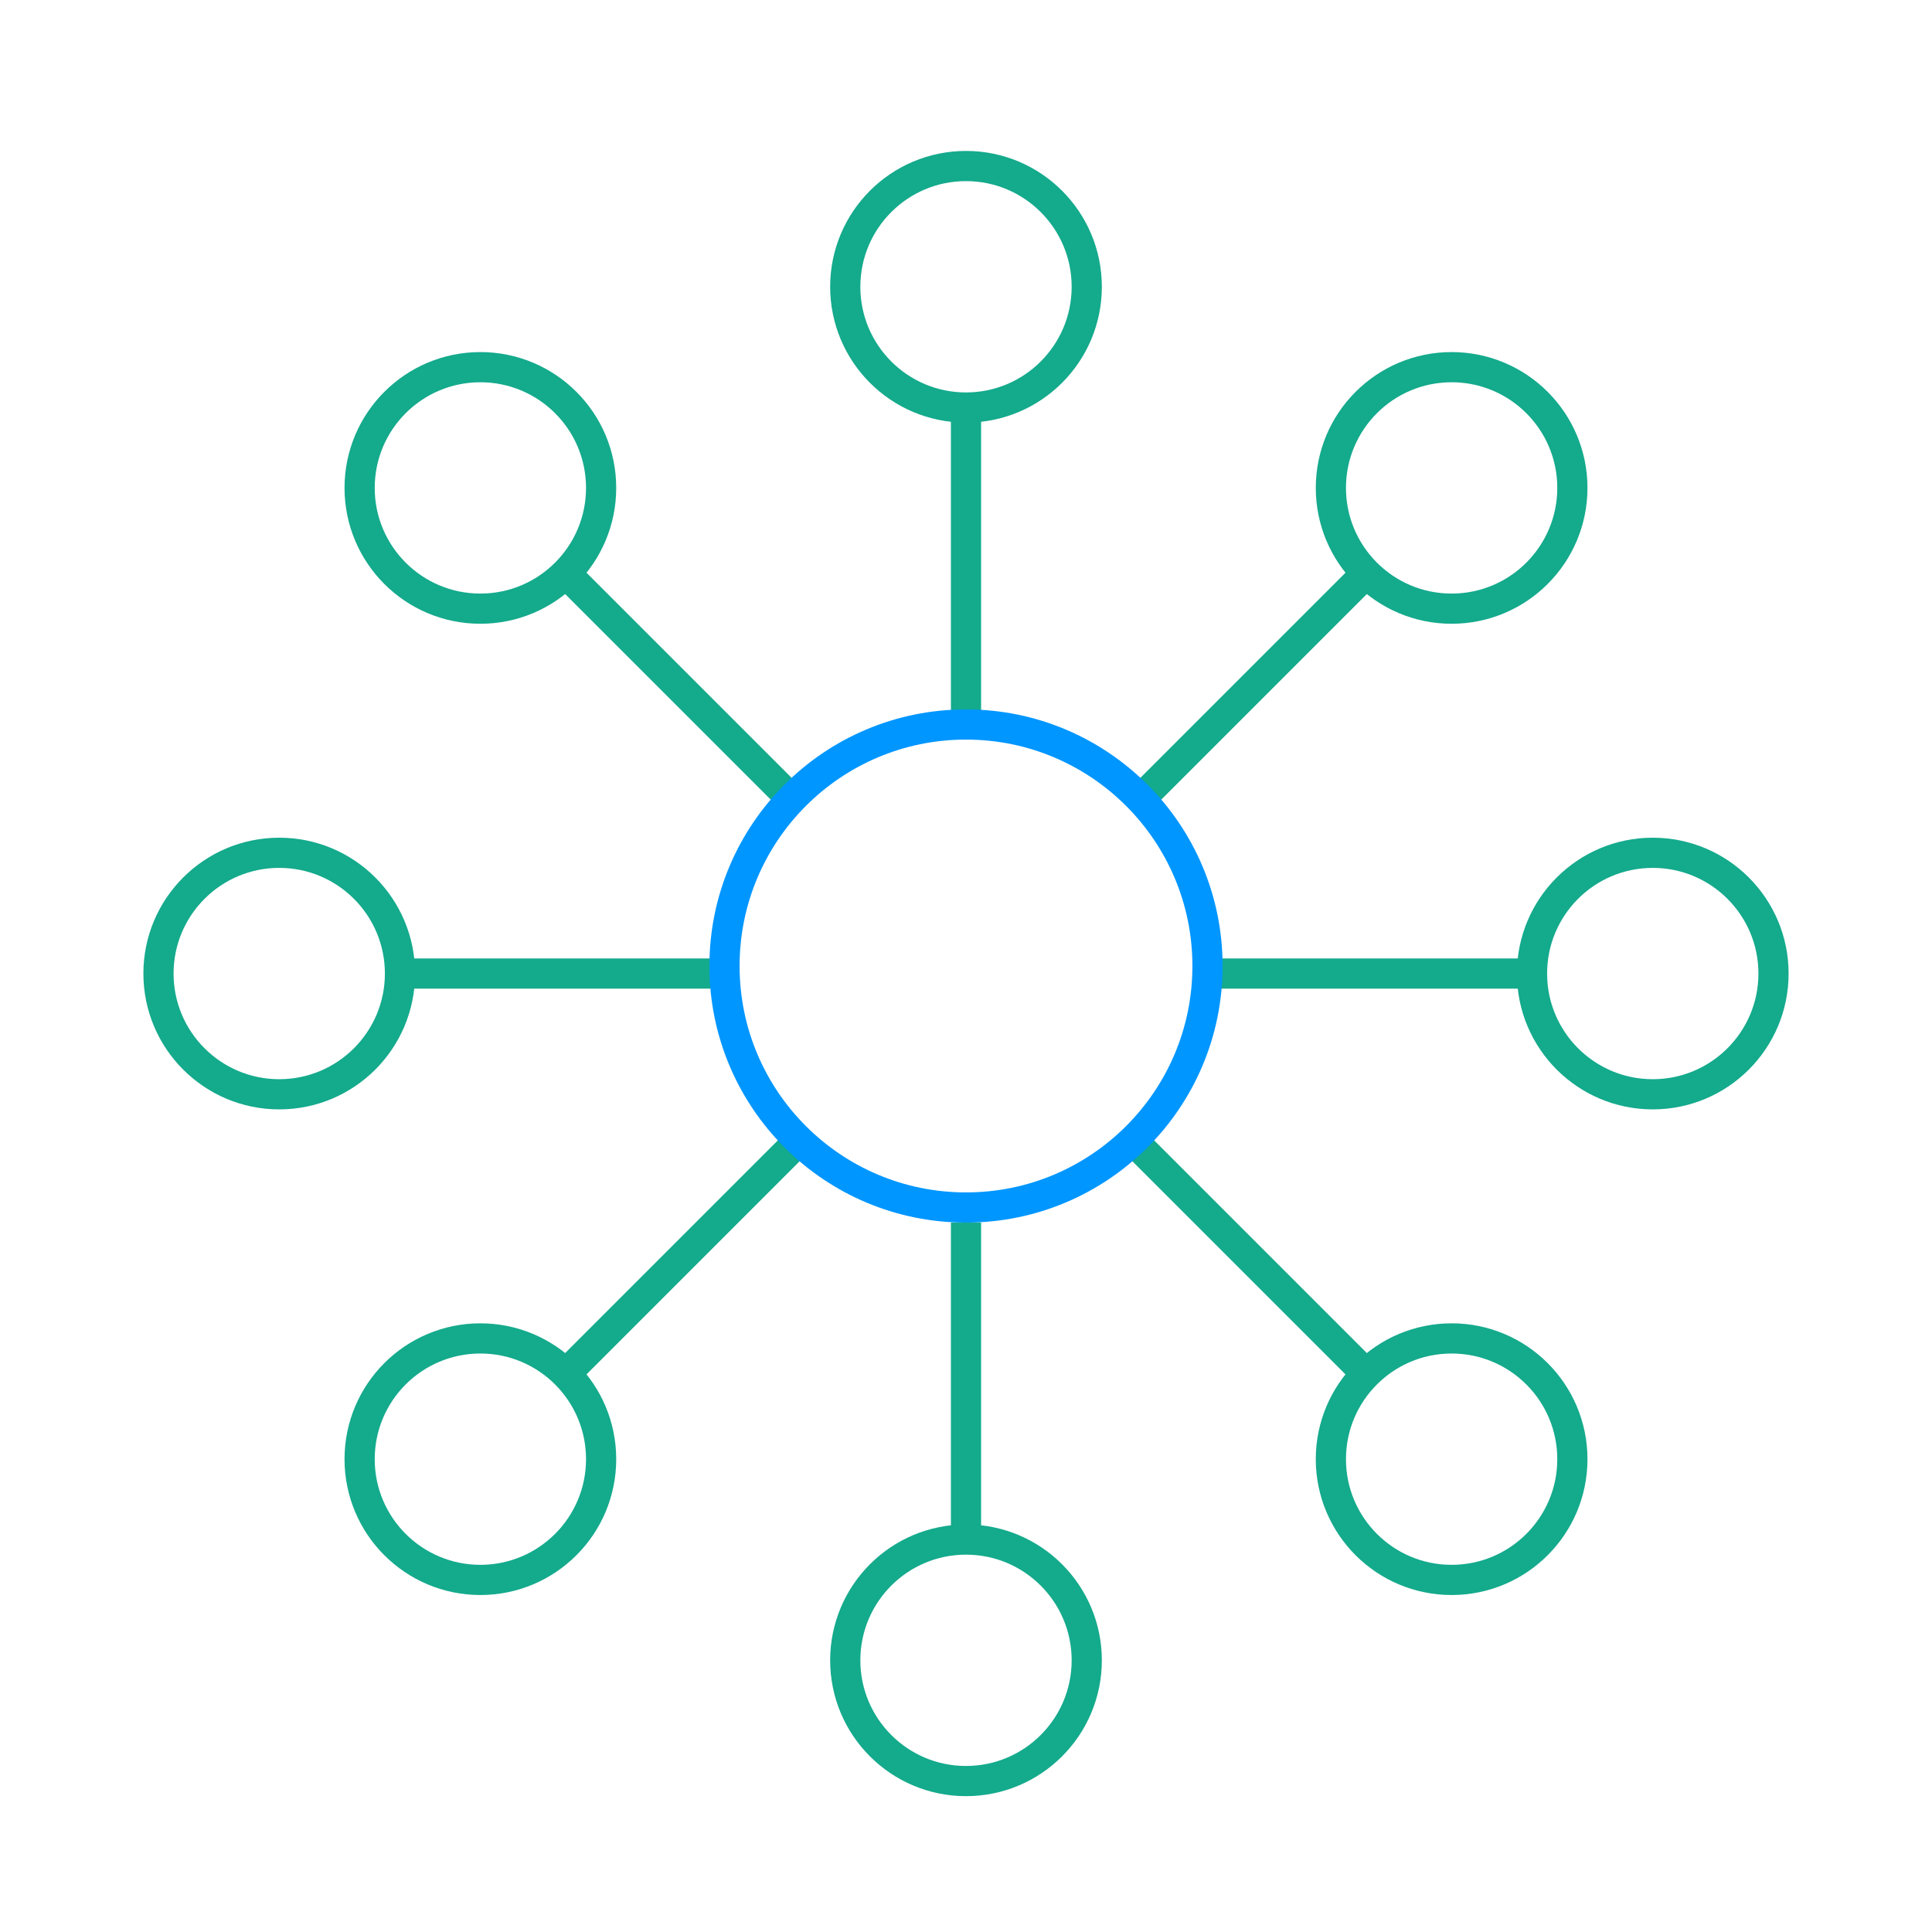
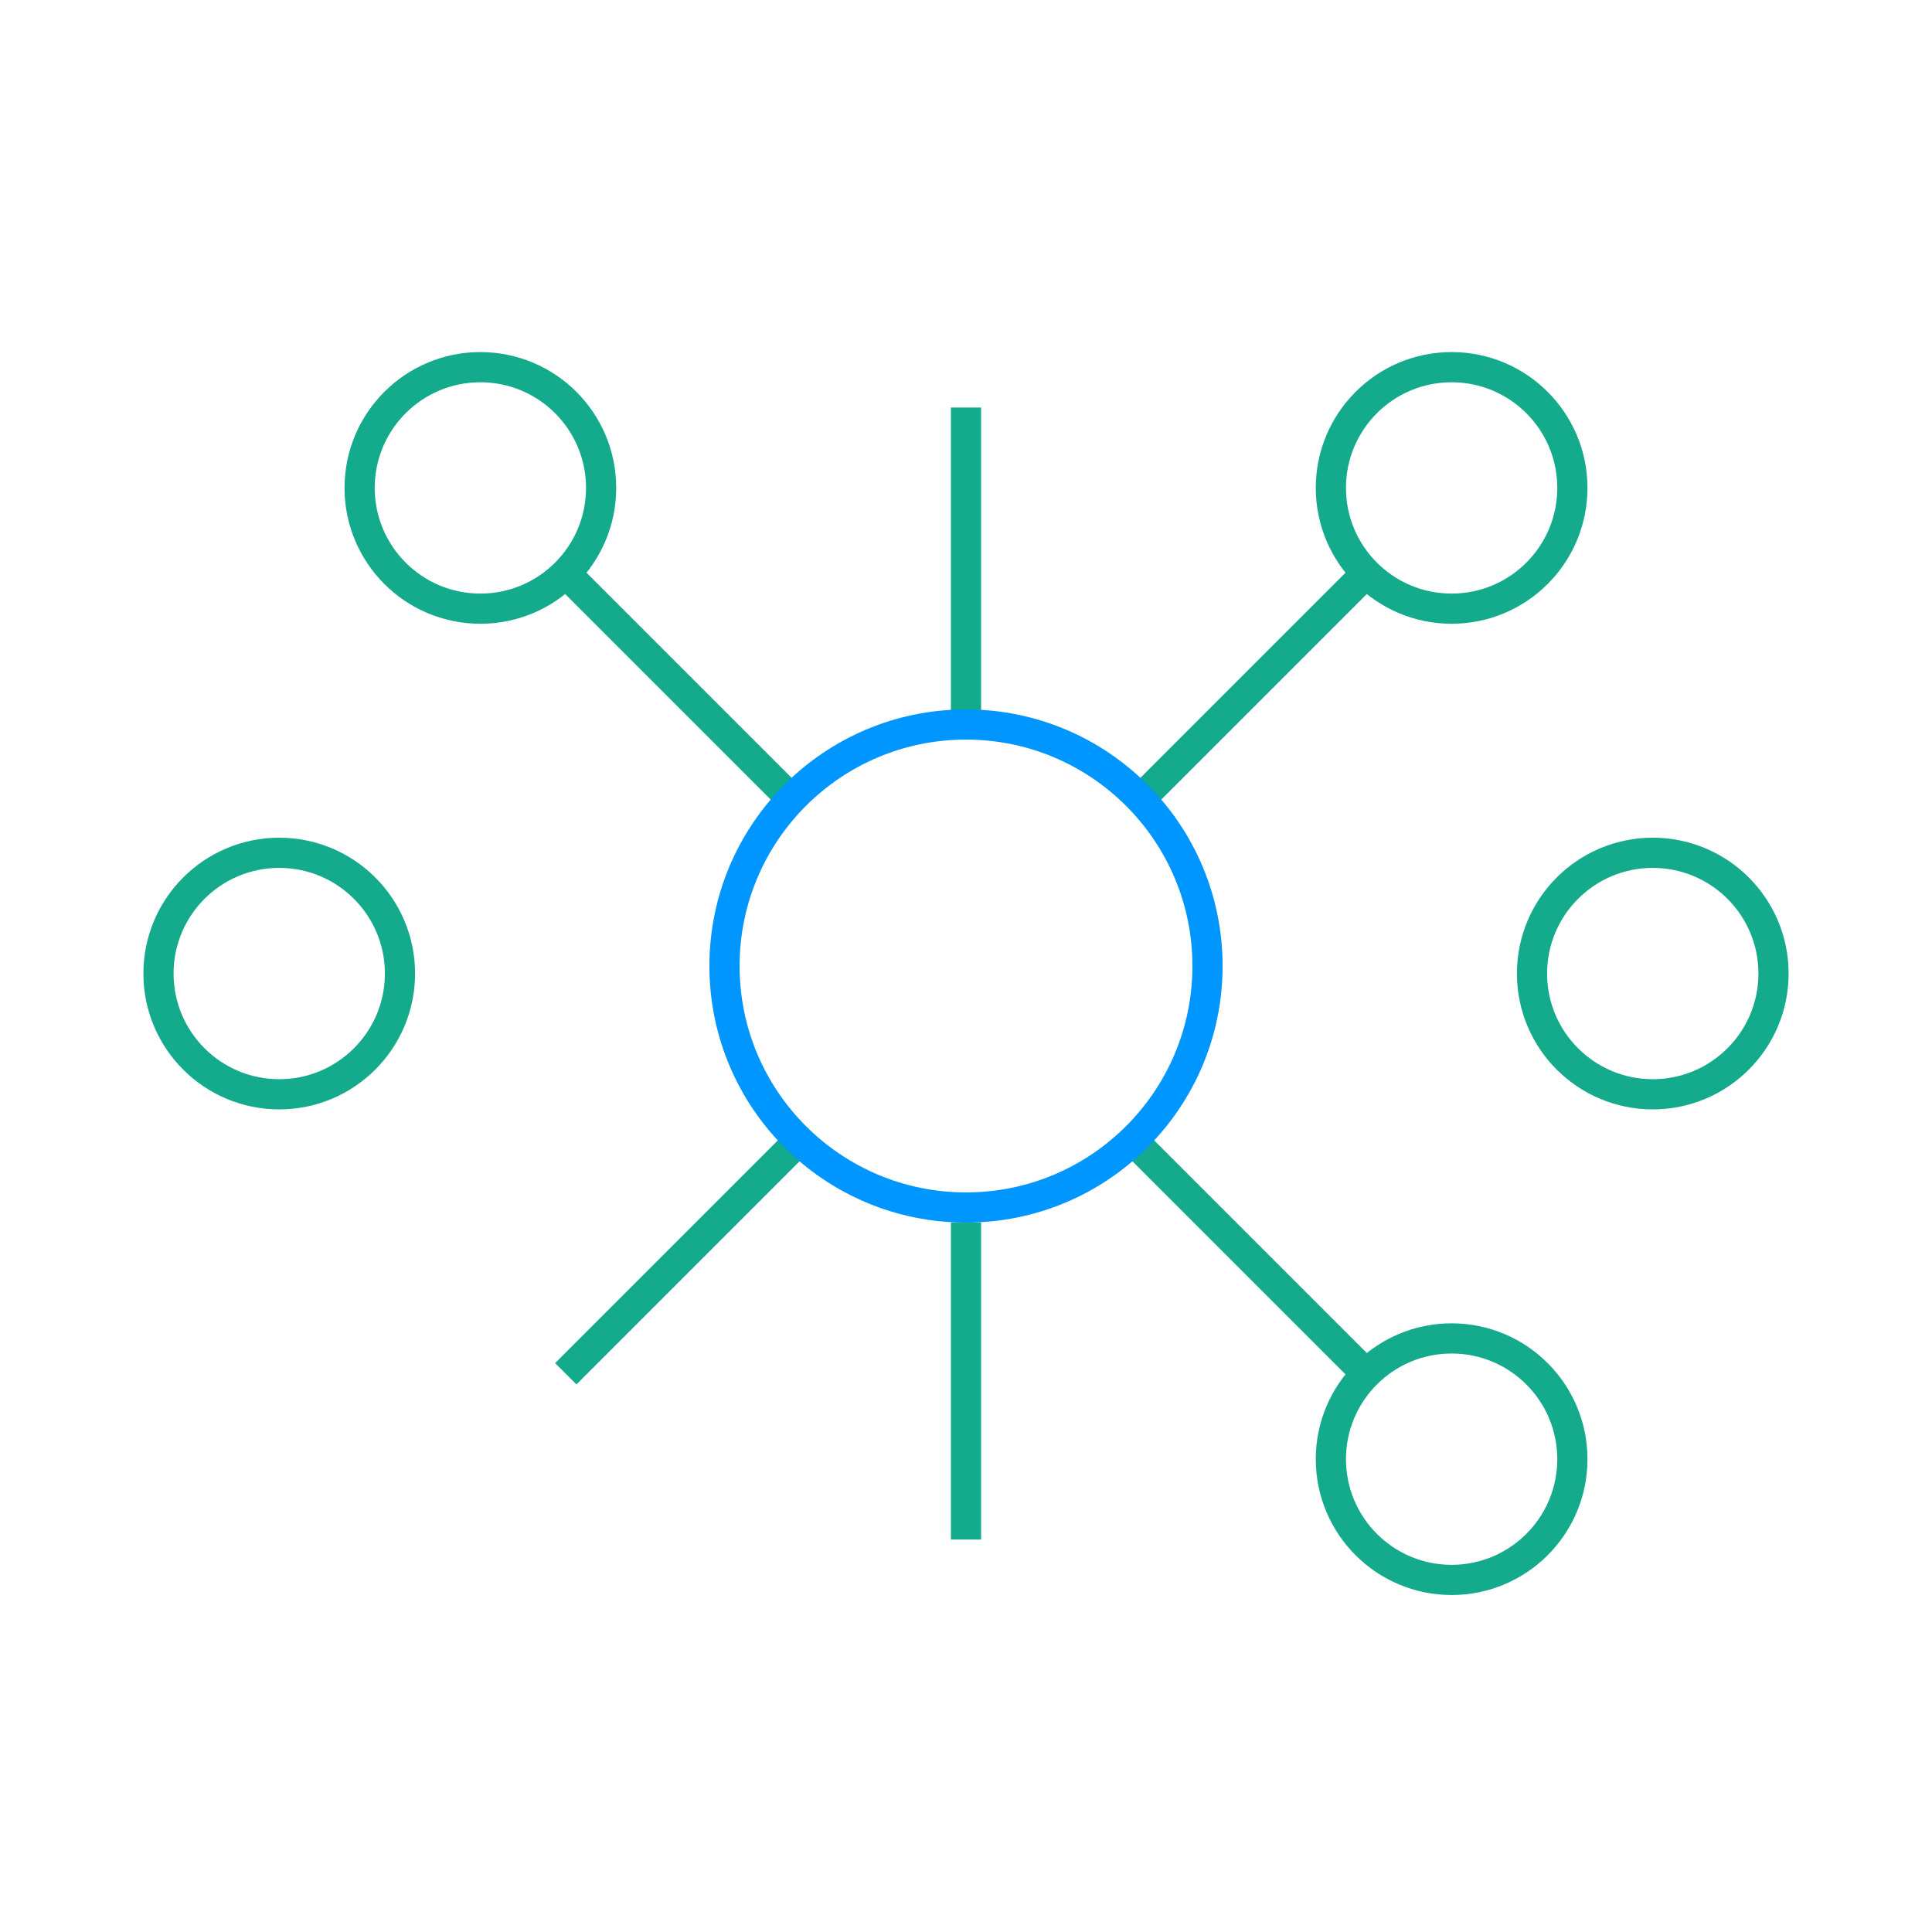
<svg xmlns="http://www.w3.org/2000/svg" viewBox="0 0 64 64">
  <line x1="32" y1="13.5" x2="32" y2="24" fill="none" stroke="#14aa8c" stroke-miterlimit="10" />
-   <circle cx="32" cy="9.5" r="4" fill="none" stroke="#14aa8c" stroke-miterlimit="10" />
  <line x1="32" y1="51" x2="32" y2="40.5" fill="none" stroke="#14aa8c" stroke-miterlimit="10" />
-   <circle cx="32" cy="55" r="4" fill="none" stroke="#14aa8c" stroke-miterlimit="10" />
-   <line x1="13.25" y1="32.25" x2="23.75" y2="32.25" fill="none" stroke="#14aa8c" stroke-miterlimit="10" />
  <circle cx="9.25" cy="32.25" r="4" fill="none" stroke="#14aa8c" stroke-miterlimit="10" />
-   <line x1="50.75" y1="32.25" x2="40.25" y2="32.25" fill="none" stroke="#14aa8c" stroke-miterlimit="10" />
  <circle cx="54.75" cy="32.25" r="4" fill="none" stroke="#14aa8c" stroke-miterlimit="10" />
  <line x1="18.742" y1="45.508" x2="26.166" y2="38.084" fill="none" stroke="#14aa8c" stroke-miterlimit="10" />
-   <circle cx="15.913" cy="48.337" r="4" fill="none" stroke="#14aa8c" stroke-miterlimit="10" />
  <line x1="45.258" y1="18.992" x2="37.834" y2="26.416" fill="none" stroke="#14aa8c" stroke-miterlimit="10" />
  <circle cx="48.087" cy="16.163" r="4" fill="none" stroke="#14aa8c" stroke-miterlimit="10" />
  <line x1="18.742" y1="18.992" x2="26.166" y2="26.416" fill="none" stroke="#14aa8c" stroke-miterlimit="10" />
  <circle cx="15.913" cy="16.163" r="4" fill="none" stroke="#14aa8c" stroke-miterlimit="10" />
  <line x1="45.258" y1="45.508" x2="37.834" y2="38.084" fill="none" stroke="#14aa8c" stroke-miterlimit="10" />
  <circle cx="48.087" cy="48.337" r="4" fill="none" stroke="#14aa8c" stroke-miterlimit="10" />
  <circle cx="32" cy="32" r="8" fill="none" stroke="#0096ff" stroke-miterlimit="10" />
</svg>